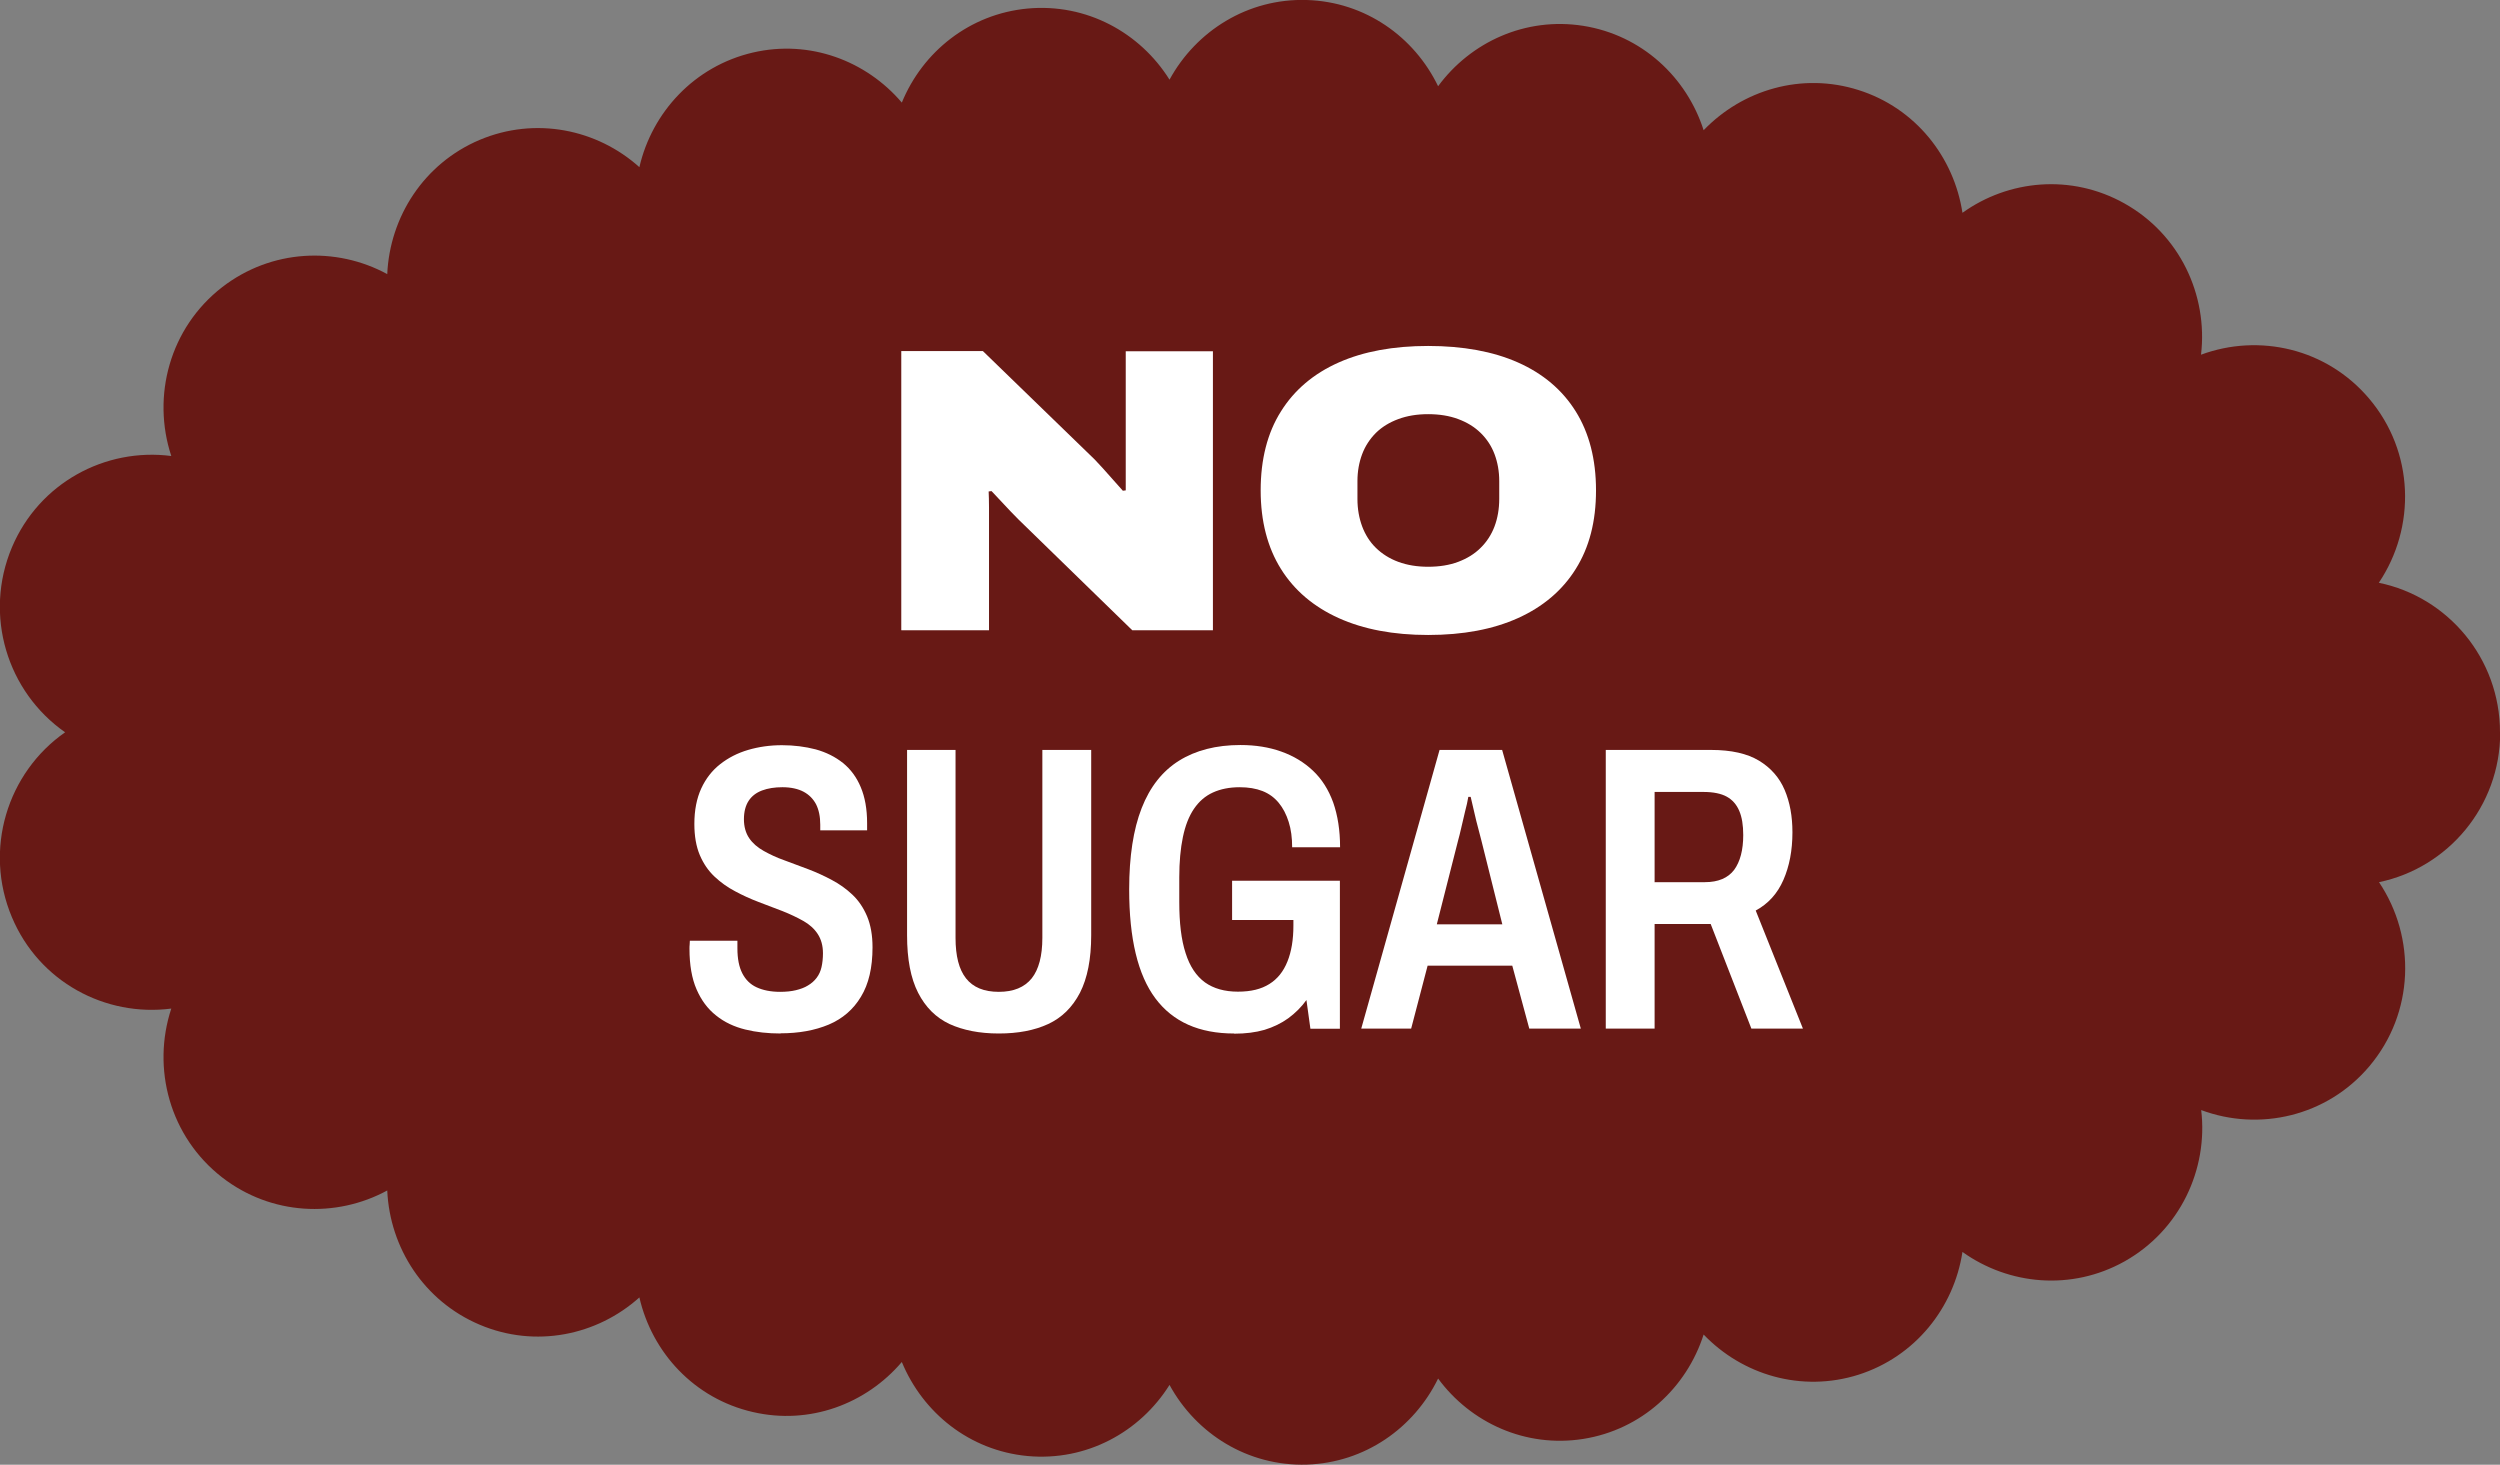
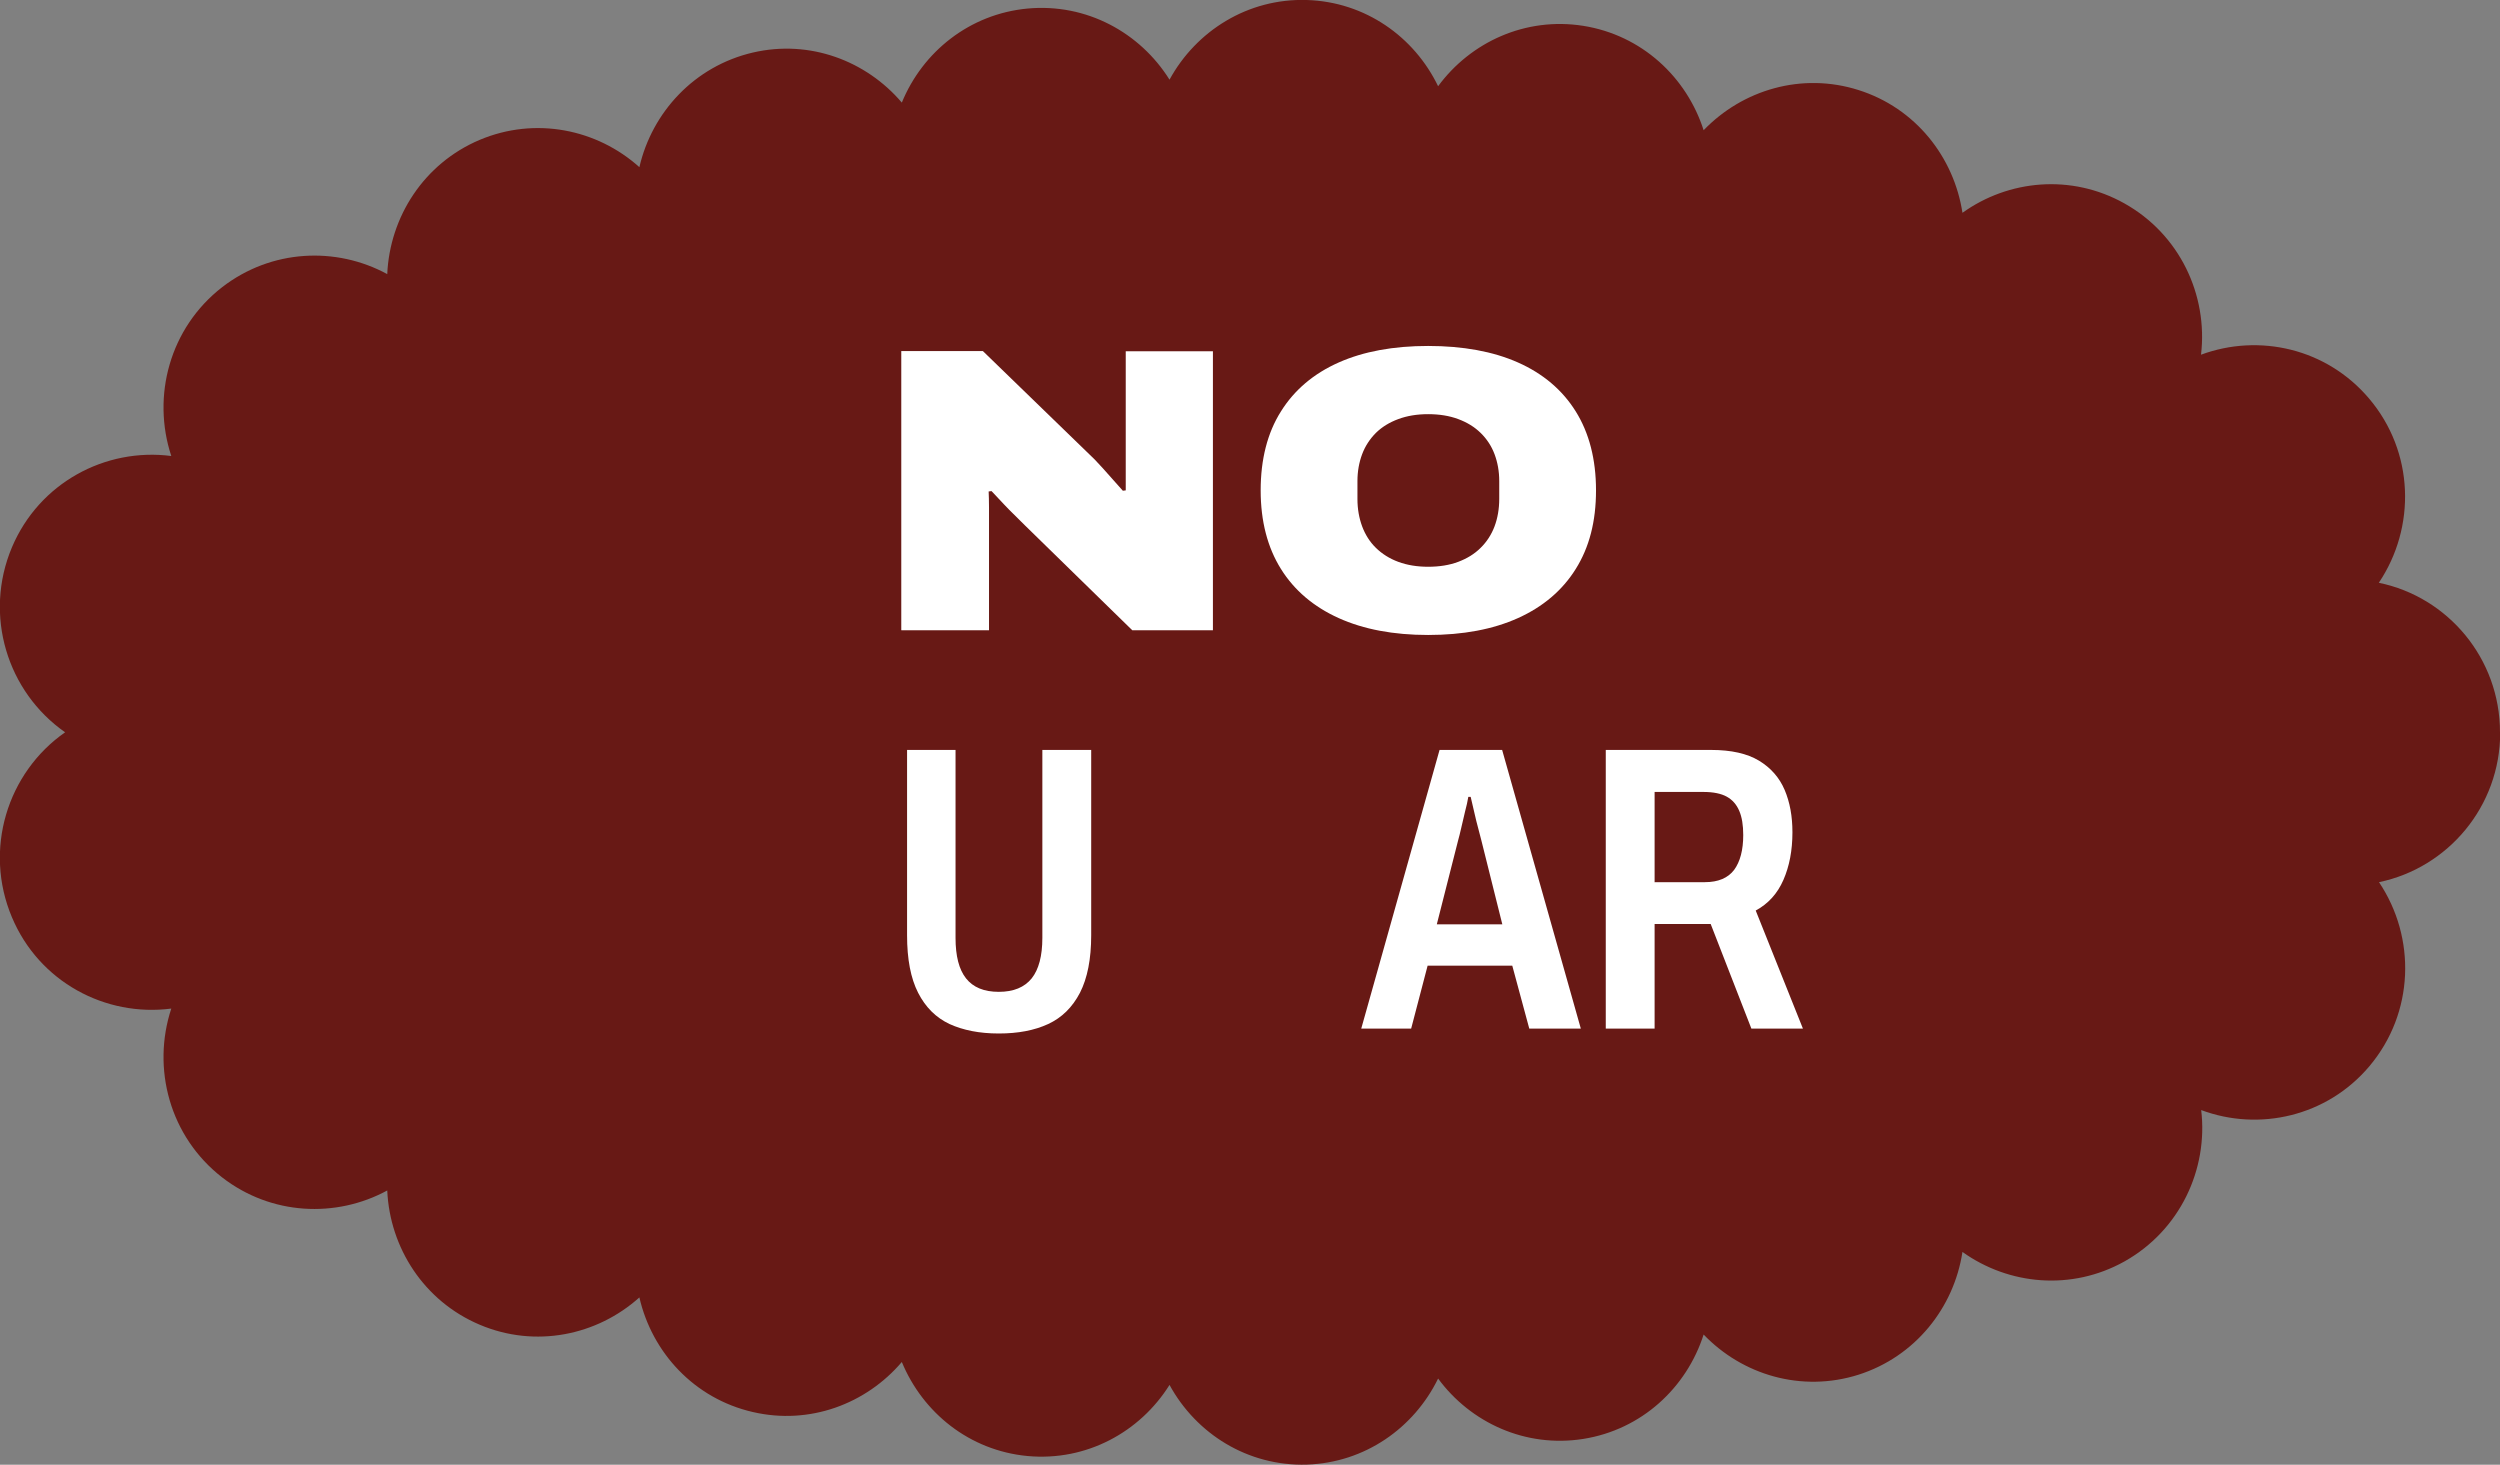
<svg xmlns="http://www.w3.org/2000/svg" fill="none" viewBox="0 0 227 133" height="133" width="227">
  <rect x="0" y="0" width="227" height="133" fill="#808080" stroke="none" />
  <g clip-path="url(#clip0_207_217)">
    <path fill="#681915" d="M227 66.492C227 59.787 222.27 54.204 215.997 52.916C219.38 47.879 219.232 41.041 215.11 36.186C211.251 31.628 205.125 30.257 199.853 32.206C200.493 26.788 197.915 21.272 192.889 18.465C188.078 15.773 182.379 16.318 178.191 19.323C177.419 14.27 173.937 9.81 168.748 8.175C163.591 6.54 158.22 8.159 154.689 11.825C153.146 7.003 149.073 3.188 143.752 2.345C138.513 1.52 133.536 3.815 130.58 7.829C128.412 3.336 123.962 0.165 118.657 0C113.303 -0.165 108.606 2.808 106.192 7.234C103.515 2.956 98.654 0.281 93.3 0.776C88.028 1.272 83.775 4.707 81.886 9.315C78.65 5.516 73.526 3.568 68.353 4.773C63.048 6.012 59.206 10.19 58.056 15.178C54.213 11.726 48.613 10.57 43.554 12.701C38.48 14.848 35.392 19.703 35.162 24.889C30.514 22.362 24.635 22.627 20.168 26.078C15.405 29.778 13.763 35.971 15.553 41.405C9.575 40.629 3.564 43.833 1.084 49.696C-1.511 55.856 0.657 62.825 5.913 66.492C0.657 70.158 -1.511 77.144 1.084 83.288C3.548 89.151 9.558 92.355 15.553 91.579C13.763 97.013 15.405 103.206 20.168 106.906C24.619 110.357 30.514 110.622 35.162 108.095C35.392 113.281 38.48 118.136 43.554 120.283C48.613 122.43 54.213 121.258 58.056 117.806C59.206 122.81 63.032 126.989 68.353 128.211C73.526 129.416 78.65 127.467 81.886 123.669C83.791 128.277 88.028 131.712 93.3 132.207C98.654 132.703 103.515 130.027 106.192 125.75C108.606 130.176 113.287 133.149 118.657 132.984C123.945 132.819 128.396 129.648 130.58 125.172C133.536 129.185 138.513 131.481 143.752 130.655C149.073 129.813 153.146 125.998 154.689 121.175C158.204 124.842 163.574 126.46 168.748 124.825C173.921 123.173 177.419 118.731 178.191 113.677C182.395 116.683 188.094 117.228 192.906 114.536C197.931 111.712 200.51 106.195 199.869 100.795C205.141 102.76 211.283 101.373 215.126 96.831C219.232 91.975 219.396 85.138 216.013 80.101C222.287 78.796 227.017 73.214 227.017 66.525L227 66.492Z" />
-     <path fill="white" d="M81.836 57.21V31.875H89.243L99.393 41.718C99.557 41.883 99.803 42.148 100.132 42.511C100.444 42.874 100.772 43.238 101.117 43.618C101.462 43.997 101.741 44.311 101.955 44.559L102.217 44.526V31.892H110.133V57.226H102.809L92.479 47.168C92.019 46.706 91.575 46.244 91.148 45.781C90.721 45.319 90.344 44.922 90.031 44.592L89.769 44.625C89.785 45.021 89.802 45.484 89.802 46.045V57.226H81.853L81.836 57.21Z" />
+     <path fill="white" d="M81.836 57.21V31.875H89.243L99.393 41.718C99.557 41.883 99.803 42.148 100.132 42.511C100.444 42.874 100.772 43.238 101.117 43.618C101.462 43.997 101.741 44.311 101.955 44.559L102.217 44.526V31.892H110.133V57.226H102.809C92.019 46.706 91.575 46.244 91.148 45.781C90.721 45.319 90.344 44.922 90.031 44.592L89.769 44.625C89.785 45.021 89.802 45.484 89.802 46.045V57.226H81.853L81.836 57.21Z" />
    <path fill="white" d="M129.677 57.656C126.524 57.656 123.814 57.144 121.548 56.12C119.281 55.096 117.524 53.609 116.309 51.661C115.093 49.712 114.469 47.334 114.469 44.526C114.469 41.718 115.077 39.307 116.309 37.358C117.524 35.409 119.281 33.923 121.548 32.916C123.814 31.908 126.524 31.413 129.677 31.413C132.83 31.413 135.573 31.908 137.839 32.916C140.106 33.923 141.863 35.409 143.078 37.358C144.294 39.307 144.918 41.702 144.918 44.526C144.918 47.35 144.31 49.695 143.078 51.661C141.863 53.609 140.106 55.096 137.839 56.12C135.573 57.144 132.847 57.656 129.677 57.656ZM129.677 51.462C130.695 51.462 131.615 51.314 132.403 51.017C133.192 50.719 133.881 50.306 134.44 49.745C134.998 49.2 135.425 48.539 135.704 47.796C135.983 47.053 136.131 46.211 136.131 45.302V43.684C136.131 42.792 135.983 41.983 135.704 41.239C135.425 40.496 134.998 39.852 134.44 39.307C133.881 38.762 133.208 38.349 132.403 38.052C131.615 37.755 130.695 37.606 129.677 37.606C128.659 37.606 127.772 37.755 126.967 38.052C126.162 38.349 125.489 38.762 124.931 39.307C124.389 39.852 123.962 40.496 123.683 41.239C123.403 41.983 123.256 42.808 123.256 43.684V45.302C123.256 46.211 123.403 47.036 123.683 47.796C123.962 48.539 124.372 49.2 124.931 49.745C125.489 50.29 126.162 50.719 126.967 51.017C127.772 51.314 128.675 51.462 129.677 51.462Z" />
-     <path fill="white" d="M70.882 93.841C69.733 93.841 68.665 93.726 67.663 93.478C66.662 93.23 65.775 92.817 65.019 92.206C64.264 91.612 63.672 90.819 63.245 89.828C62.819 88.854 62.605 87.615 62.605 86.145C62.605 86.029 62.605 85.897 62.621 85.765C62.621 85.633 62.638 85.517 62.638 85.418H66.957V86.112C66.957 87.053 67.105 87.797 67.4 88.375C67.696 88.953 68.123 89.382 68.698 89.646C69.273 89.911 69.979 90.059 70.833 90.059C71.375 90.059 71.851 90.01 72.262 89.911C72.672 89.811 73.05 89.679 73.362 89.481C73.674 89.299 73.937 89.068 74.15 88.787C74.364 88.507 74.512 88.176 74.594 87.813C74.676 87.45 74.725 87.02 74.725 86.558C74.725 85.864 74.561 85.286 74.249 84.807C73.937 84.328 73.493 83.932 72.935 83.618C72.377 83.304 71.753 83.007 71.046 82.726C70.357 82.462 69.634 82.181 68.879 81.9C68.14 81.62 67.417 81.289 66.744 80.926C66.054 80.563 65.43 80.117 64.871 79.588C64.313 79.06 63.87 78.416 63.541 77.639C63.213 76.863 63.048 75.922 63.048 74.815C63.048 73.56 63.262 72.487 63.672 71.595C64.083 70.703 64.658 69.96 65.397 69.382C66.136 68.804 66.974 68.374 67.926 68.094C68.879 67.813 69.897 67.664 70.997 67.664C72.097 67.664 73.116 67.796 74.068 68.044C75.021 68.308 75.842 68.721 76.548 69.283C77.238 69.844 77.78 70.571 78.158 71.479C78.535 72.371 78.733 73.461 78.733 74.733V75.393H74.479V74.881C74.479 74.138 74.347 73.527 74.101 73.032C73.838 72.536 73.461 72.156 72.968 71.892C72.475 71.628 71.818 71.479 71.046 71.479C70.34 71.479 69.716 71.578 69.191 71.776C68.665 71.975 68.254 72.288 67.975 72.718C67.696 73.147 67.548 73.709 67.548 74.386C67.548 75.063 67.713 75.641 68.025 76.103C68.337 76.566 68.78 76.946 69.338 77.26C69.897 77.573 70.521 77.871 71.227 78.118C71.917 78.383 72.639 78.647 73.395 78.928C74.134 79.209 74.857 79.539 75.53 79.902C76.22 80.266 76.844 80.711 77.402 81.24C77.961 81.768 78.404 82.429 78.733 83.205C79.061 83.998 79.225 84.923 79.225 86.013C79.225 87.863 78.88 89.349 78.174 90.505C77.484 91.661 76.499 92.504 75.251 93.032C73.986 93.561 72.541 93.825 70.866 93.825L70.882 93.841Z" />
    <path fill="white" d="M90.672 93.841C88.931 93.841 87.453 93.544 86.221 92.983C84.99 92.405 84.037 91.463 83.364 90.142C82.69 88.821 82.362 87.087 82.362 84.923V68.094H86.763V85.154C86.763 86.806 87.075 88.028 87.716 88.837C88.356 89.647 89.342 90.059 90.688 90.059C92.035 90.059 93.02 89.647 93.677 88.837C94.318 88.028 94.646 86.806 94.646 85.154V68.094H99.081V84.923C99.081 87.087 98.736 88.821 98.062 90.142C97.373 91.463 96.42 92.405 95.172 92.983C93.924 93.561 92.429 93.841 90.705 93.841H90.672Z" />
-     <path fill="white" d="M112.055 93.842C108.885 93.842 106.504 92.785 104.911 90.654C103.318 88.524 102.529 85.237 102.529 80.761C102.529 77.772 102.907 75.311 103.662 73.379C104.418 71.447 105.551 70.01 107.062 69.068C108.573 68.127 110.429 67.648 112.63 67.648C113.993 67.648 115.241 67.846 116.341 68.243C117.458 68.639 118.41 69.217 119.215 69.977C120.02 70.736 120.628 71.694 121.055 72.867C121.465 74.04 121.679 75.394 121.679 76.93H117.327C117.327 76.071 117.228 75.311 117.014 74.634C116.801 73.957 116.505 73.379 116.111 72.9C115.717 72.421 115.224 72.058 114.633 71.826C114.042 71.595 113.352 71.48 112.564 71.48C111.628 71.48 110.823 71.645 110.133 71.959C109.443 72.272 108.869 72.768 108.409 73.445C107.949 74.122 107.62 74.981 107.407 76.005C107.193 77.029 107.078 78.251 107.078 79.655V81.901C107.078 83.8 107.259 85.336 107.653 86.542C108.031 87.747 108.622 88.623 109.411 89.201C110.199 89.762 111.201 90.043 112.4 90.043C113.598 90.043 114.518 89.812 115.257 89.349C115.996 88.887 116.538 88.21 116.9 87.302C117.261 86.41 117.441 85.32 117.441 84.048V83.536H111.874V79.969H121.662V93.412H118.985L118.624 90.803C118.164 91.447 117.606 91.992 116.982 92.454C116.341 92.917 115.619 93.264 114.814 93.511C114.009 93.743 113.089 93.858 112.071 93.858L112.055 93.842Z" />
    <path fill="white" d="M123.601 93.396L130.712 68.094H136.394L143.538 93.396H138.858L137.314 87.681H129.628L128.133 93.396H123.633H123.601ZM130.482 83.932H136.411L134.506 76.302C134.456 76.104 134.391 75.856 134.308 75.542C134.226 75.228 134.144 74.898 134.046 74.535C133.964 74.171 133.881 73.792 133.783 73.412C133.701 73.032 133.619 72.685 133.537 72.355H133.323C133.257 72.751 133.159 73.197 133.027 73.692C132.912 74.188 132.798 74.683 132.683 75.162C132.568 75.641 132.485 76.021 132.403 76.285L130.465 83.916L130.482 83.932Z" />
    <path fill="white" d="M145.804 93.396V68.094H155.362C157.202 68.094 158.647 68.424 159.715 69.068C160.782 69.712 161.57 70.604 162.047 71.727C162.523 72.85 162.753 74.122 162.753 75.575C162.753 77.227 162.474 78.664 161.932 79.902C161.39 81.141 160.552 82.066 159.419 82.677L163.705 93.396H159.025L155.33 83.899H150.238V93.396H145.804ZM150.222 80.101H154.804C156.019 80.101 156.906 79.721 157.465 78.978C158.007 78.234 158.286 77.177 158.286 75.823C158.286 74.931 158.171 74.204 157.924 73.626C157.678 73.048 157.3 72.619 156.791 72.338C156.282 72.058 155.576 71.909 154.673 71.909H150.238V80.084L150.222 80.101Z" />
  </g>
  <defs>
    <clipPath id="clip0_207_217">
      <rect fill="white" height="133" width="227" />
    </clipPath>
  </defs>
</svg>